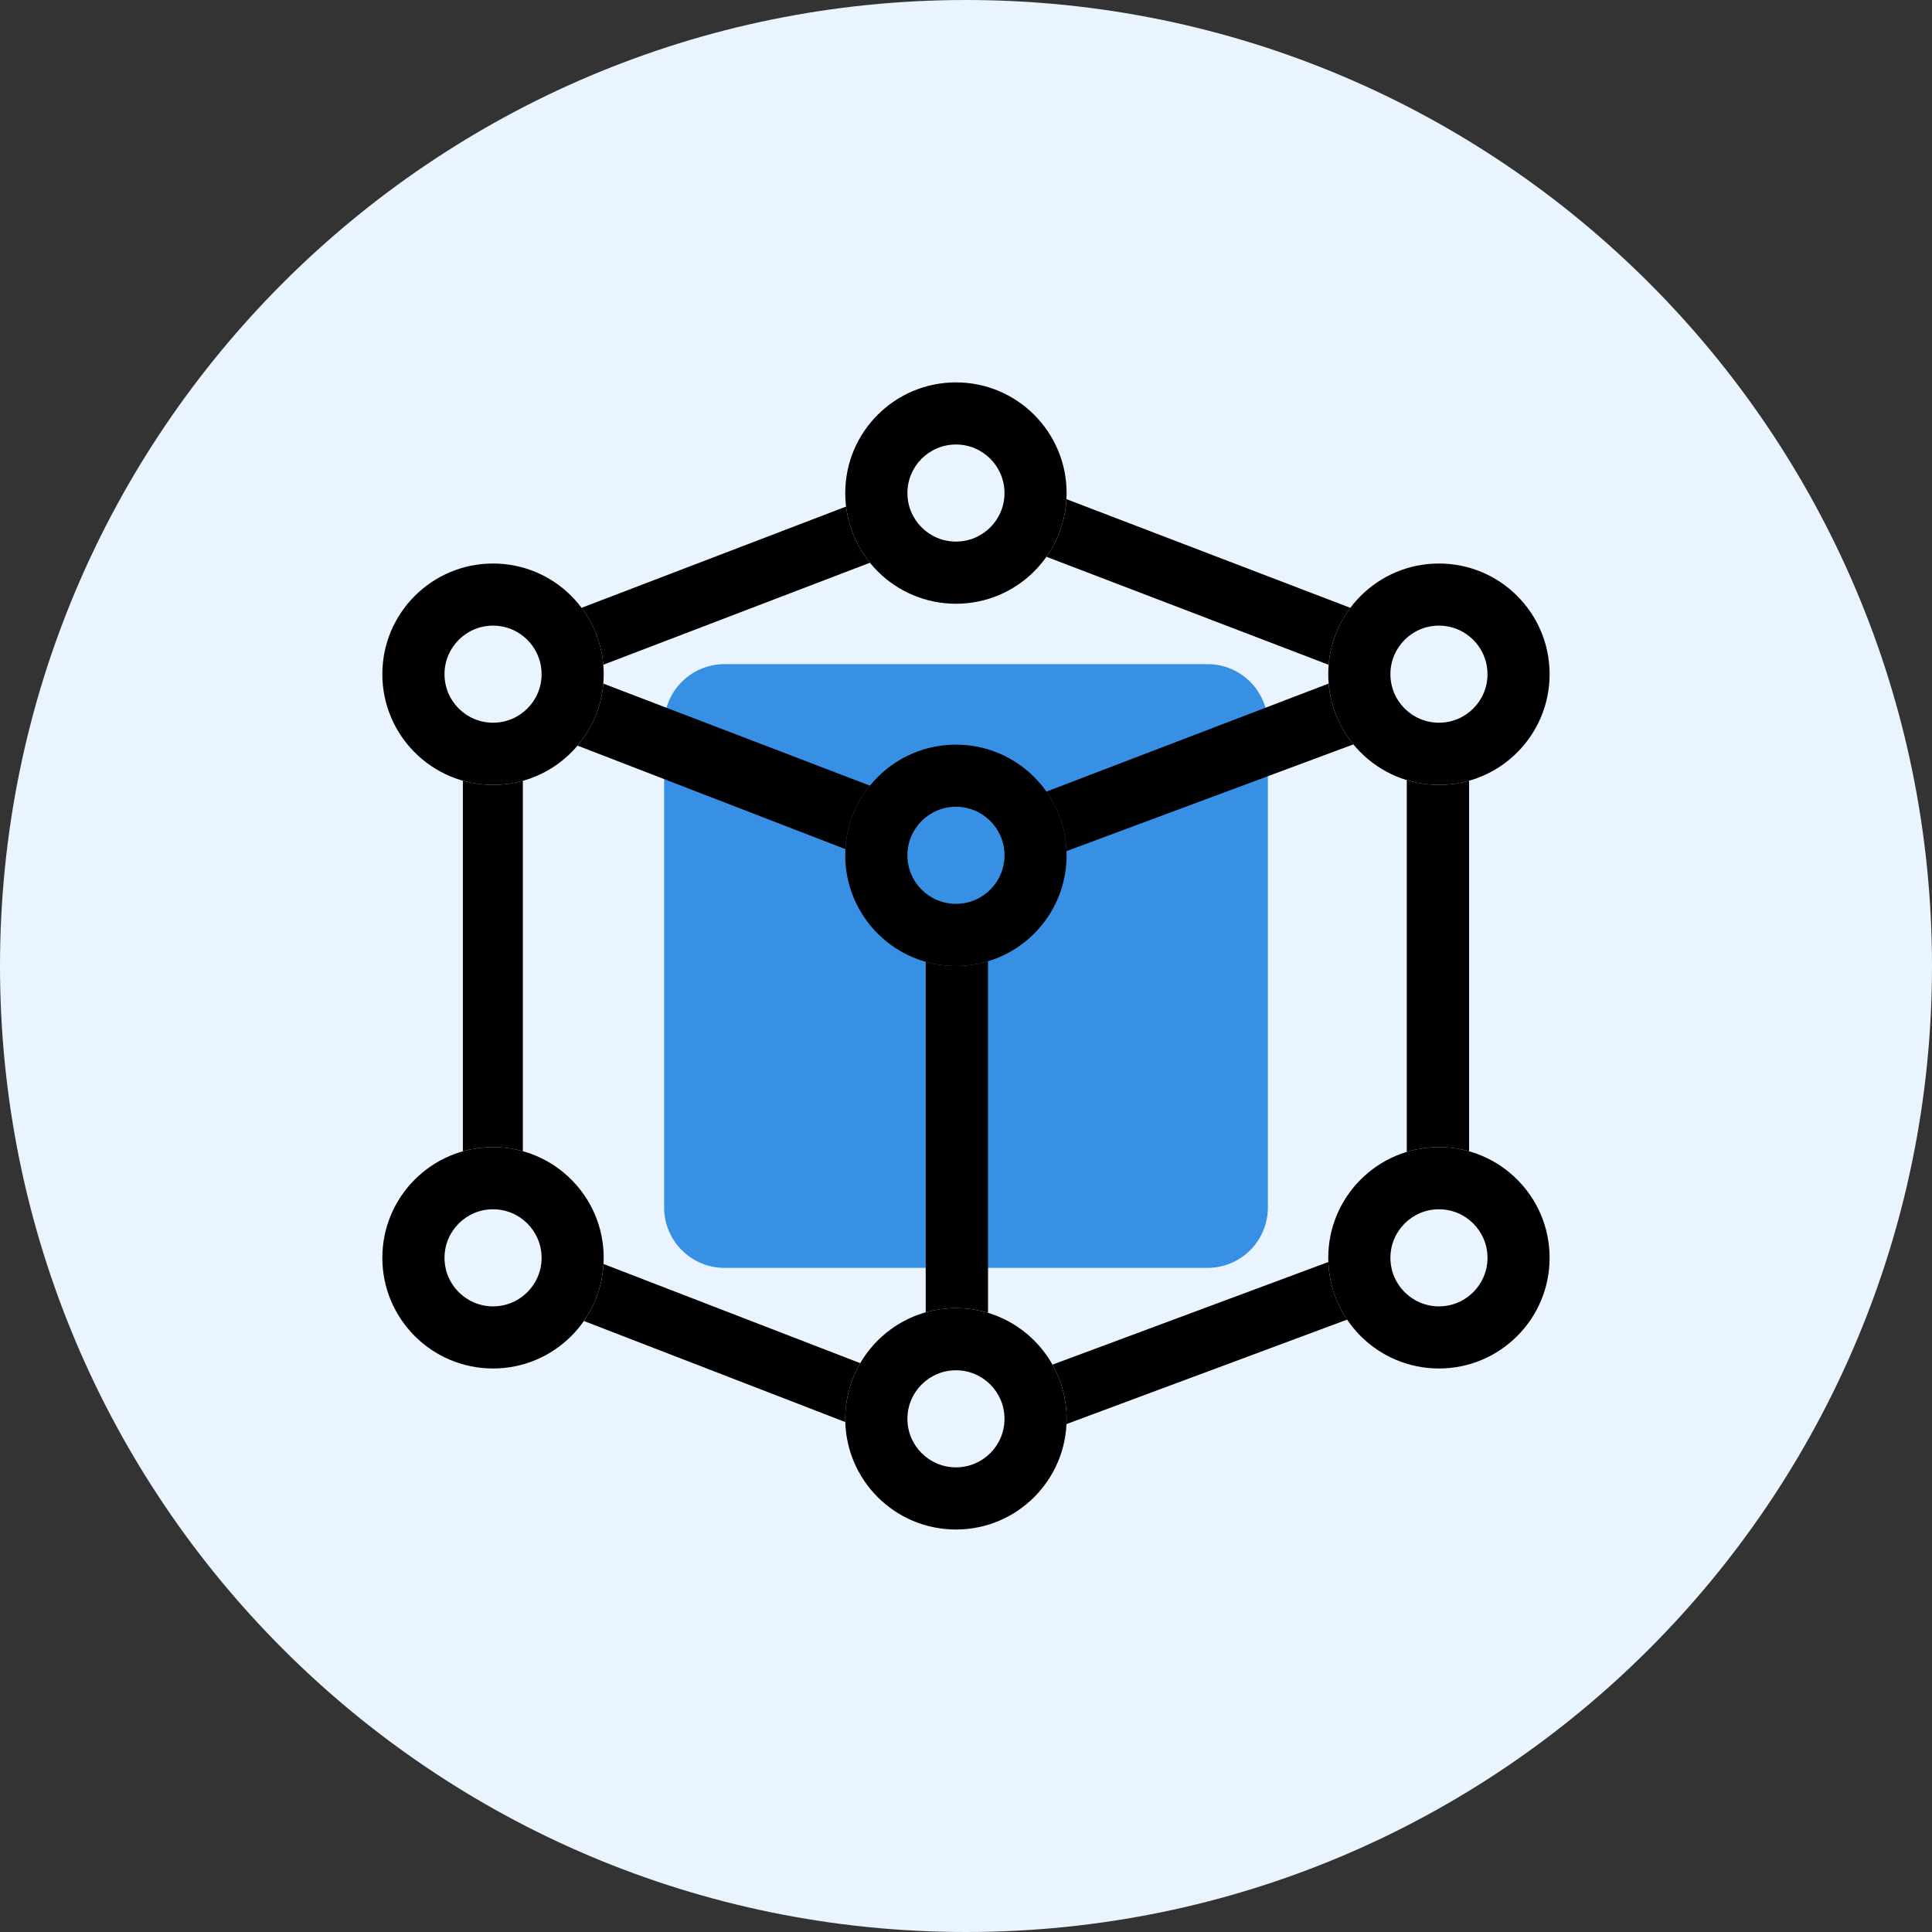
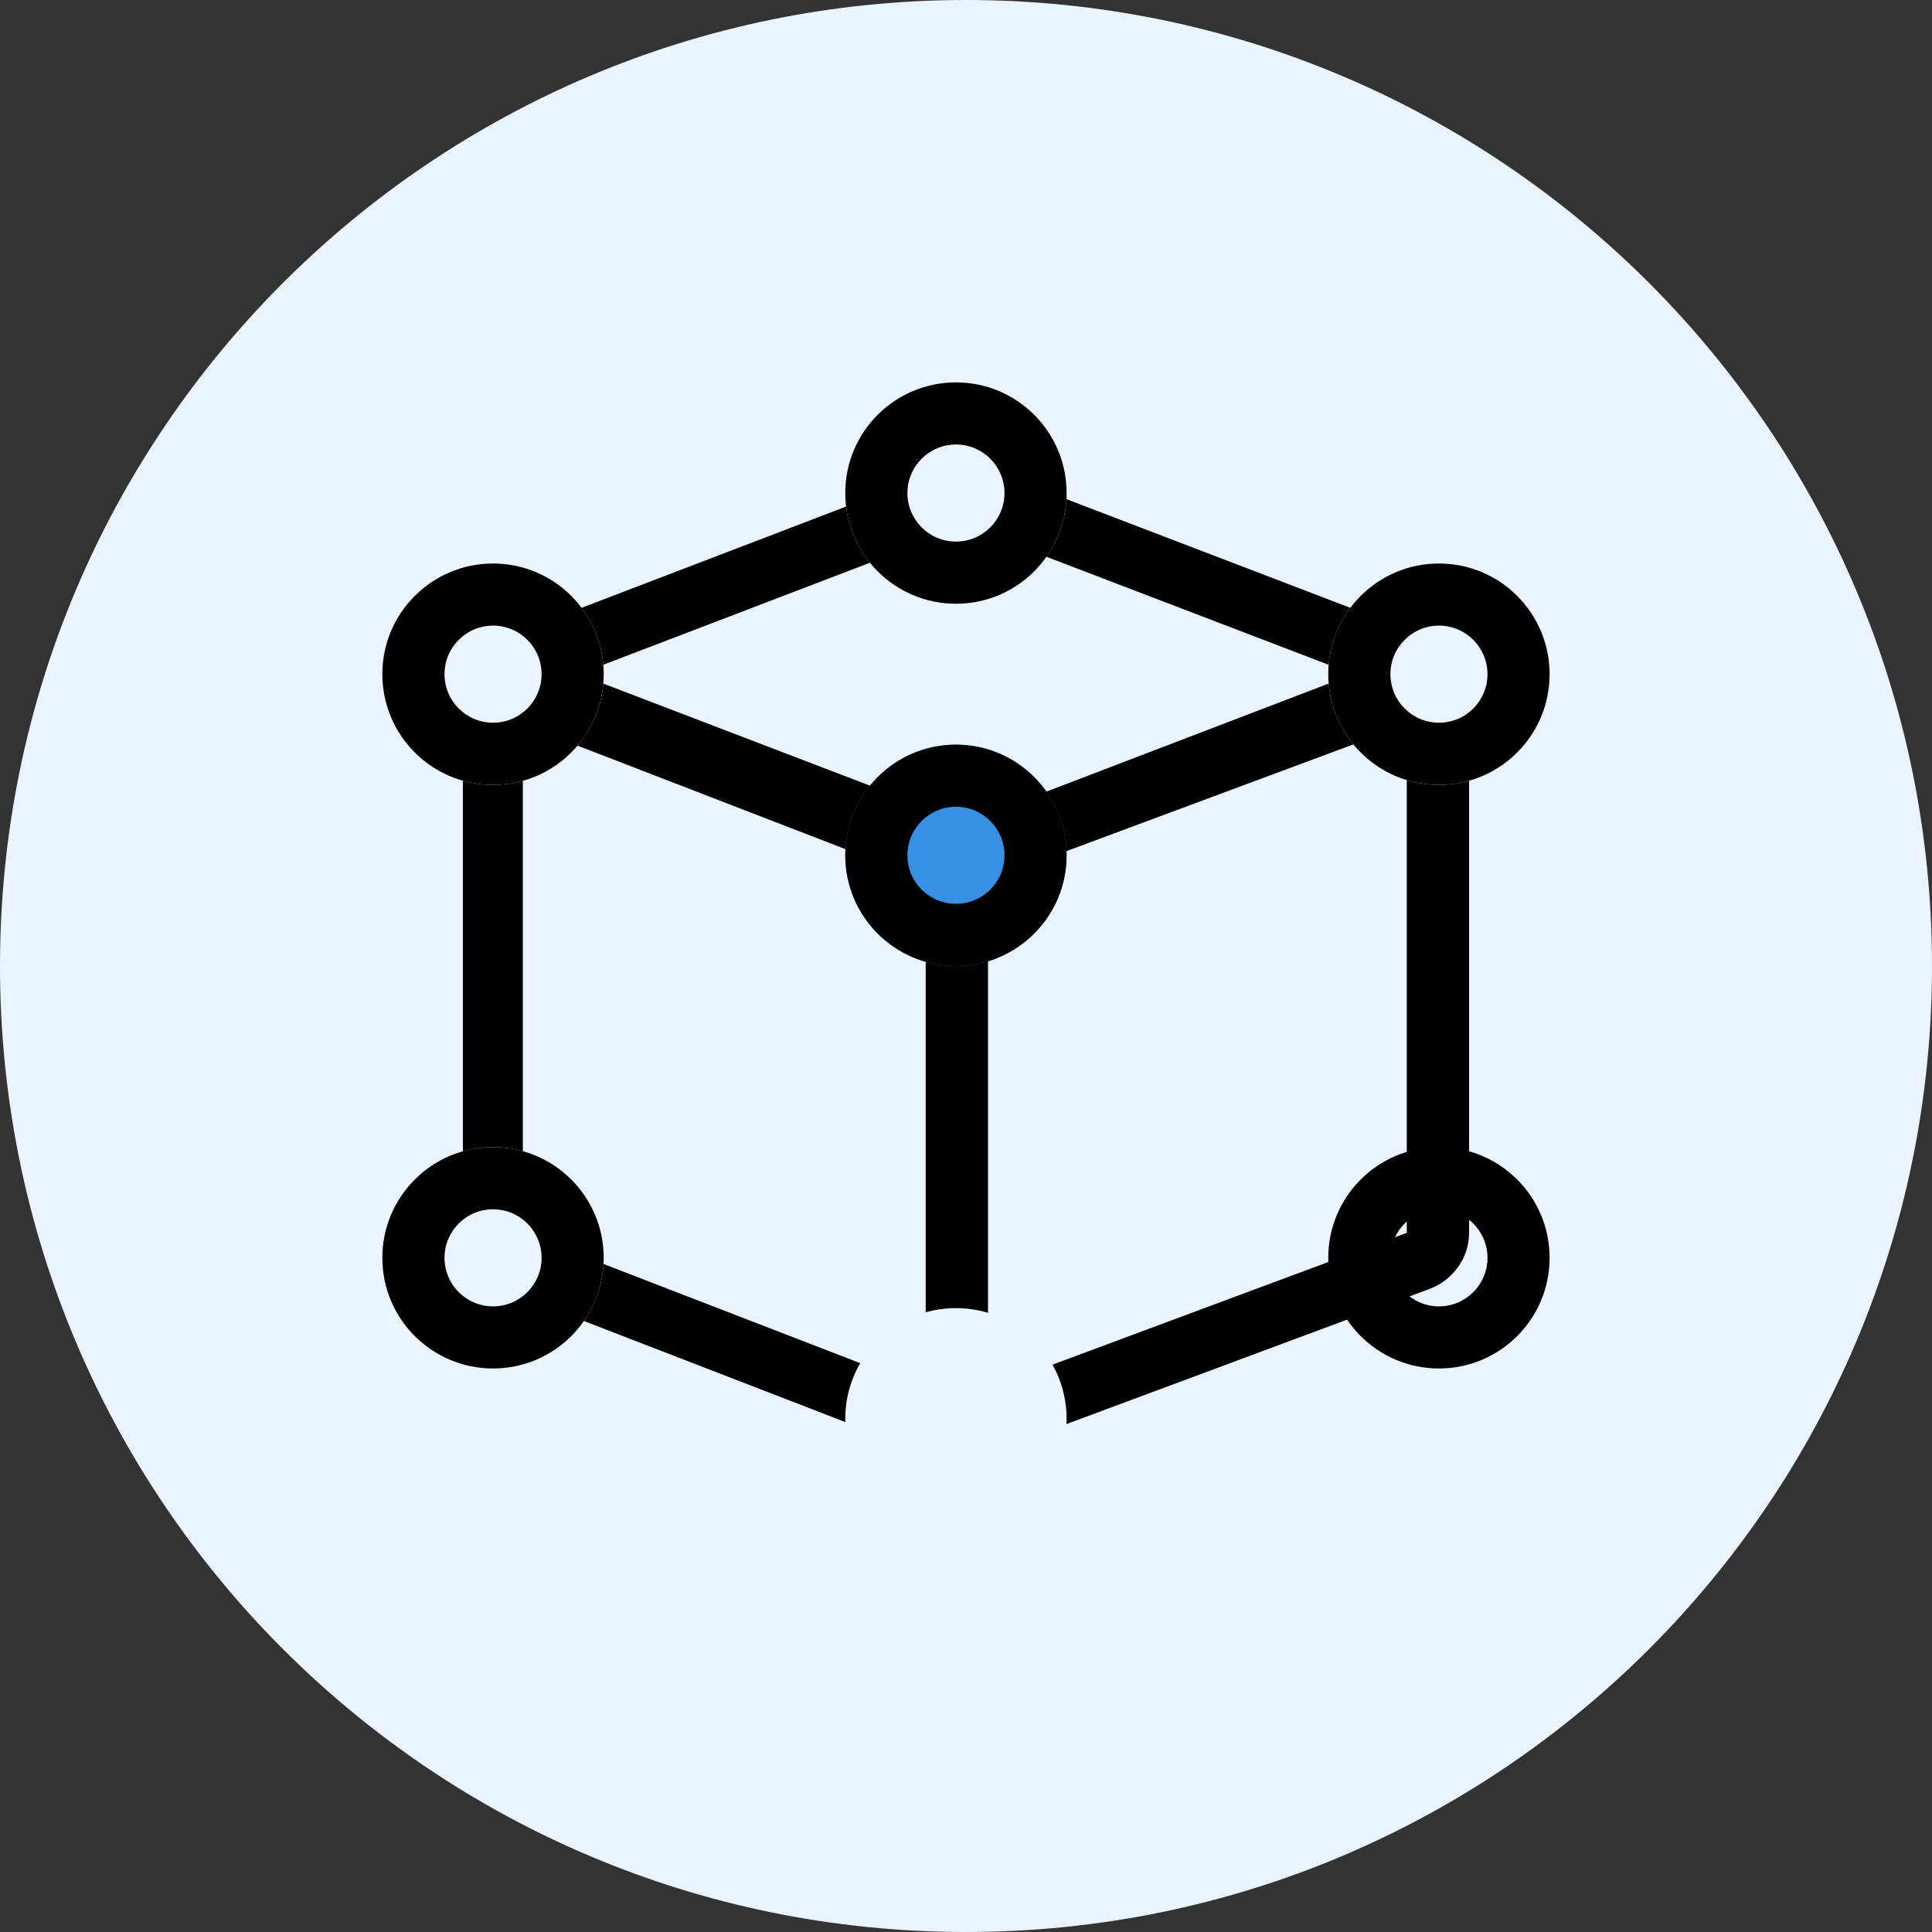
<svg xmlns="http://www.w3.org/2000/svg" width="40" height="40" viewBox="0 0 40 40" fill="none">
  <rect x="0" y="0" width="40" height="40" fill="#333333" stroke="none" />
  <path d="M40 20C40 31.046 31.046 40 20 40C8.954 40 0 31.046 0 20C0 8.954 8.954 0 20 0C31.046 0 40 8.954 40 20Z" fill="#E9F4FF" />
-   <path d="M13.75 15C13.75 14.31 14.31 13.75 15 13.75H25C25.69 13.75 26.25 14.31 26.25 15V25C26.25 25.69 25.69 26.25 25 26.25H15C14.31 26.25 13.75 25.69 13.75 25V15Z" fill="#3890E4" />
  <path fill-rule="evenodd" clip-rule="evenodd" d="M28.663 13.835C29.508 13.52 30.416 14.124 30.416 15V25.524C30.416 26.04 30.087 26.504 29.589 26.689L20.919 29.916C20.074 30.23 19.166 29.627 19.166 28.75V18.226C19.166 17.71 19.495 17.247 19.993 17.061L28.663 13.835ZM29.126 15L20.456 18.226V28.75L29.126 25.524V15Z" fill="black" />
  <path fill-rule="evenodd" clip-rule="evenodd" d="M11.271 13.835C10.457 13.52 9.583 14.124 9.583 15V25.524C9.583 26.04 9.899 26.504 10.379 26.689L18.727 29.916C19.541 30.23 20.416 29.627 20.416 28.75V18.226C20.416 17.71 20.099 17.247 19.619 17.061L11.271 13.835ZM10.825 15L19.174 18.226V28.75L10.825 25.524V15Z" fill="black" />
  <path fill-rule="evenodd" clip-rule="evenodd" d="M19.771 9.625C19.918 9.569 20.08 9.569 20.226 9.625L30.009 13.37C30.254 13.463 30.415 13.697 30.415 13.958C30.415 14.219 30.254 14.453 30.009 14.547L20.226 18.291C20.08 18.347 19.918 18.347 19.771 18.291L9.988 14.547C9.744 14.453 9.582 14.219 9.582 13.958C9.582 13.697 9.744 13.463 9.988 13.37L19.771 9.625ZM11.981 13.958L19.999 17.027L28.016 13.958L19.999 10.89L11.981 13.958Z" fill="black" />
  <path d="M22.083 17.708C22.083 18.974 21.057 20 19.792 20C18.526 20 17.5 18.974 17.5 17.708C17.5 16.443 18.526 15.417 19.792 15.417C21.057 15.417 22.083 16.443 22.083 17.708Z" fill="#3890E4" />
  <path fill-rule="evenodd" clip-rule="evenodd" d="M19.792 18.713C20.347 18.713 20.797 18.264 20.797 17.708C20.797 17.153 20.347 16.703 19.792 16.703C19.237 16.703 18.787 17.153 18.787 17.708C18.787 18.264 19.237 18.713 19.792 18.713ZM19.792 20C21.057 20 22.083 18.974 22.083 17.708C22.083 16.443 21.057 15.417 19.792 15.417C18.526 15.417 17.5 16.443 17.5 17.708C17.5 18.974 18.526 20 19.792 20Z" fill="black" />
  <path d="M22.083 29.375C22.083 30.641 21.057 31.667 19.792 31.667C18.526 31.667 17.5 30.641 17.5 29.375C17.5 28.109 18.526 27.083 19.792 27.083C21.057 27.083 22.083 28.109 22.083 29.375Z" fill="#E9F4FF" />
-   <path fill-rule="evenodd" clip-rule="evenodd" d="M19.792 30.38C20.347 30.38 20.797 29.93 20.797 29.375C20.797 28.82 20.347 28.37 19.792 28.37C19.237 28.37 18.787 28.82 18.787 29.375C18.787 29.93 19.237 30.38 19.792 30.38ZM19.792 31.667C21.057 31.667 22.083 30.641 22.083 29.375C22.083 28.109 21.057 27.083 19.792 27.083C18.526 27.083 17.5 28.109 17.5 29.375C17.5 30.641 18.526 31.667 19.792 31.667Z" fill="black" />
-   <path d="M32.083 26.042C32.083 27.307 31.057 28.333 29.792 28.333C28.526 28.333 27.5 27.307 27.5 26.042C27.5 24.776 28.526 23.75 29.792 23.75C31.057 23.75 32.083 24.776 32.083 26.042Z" fill="#E9F4FF" />
  <path fill-rule="evenodd" clip-rule="evenodd" d="M29.792 27.047C30.347 27.047 30.797 26.597 30.797 26.042C30.797 25.487 30.347 25.037 29.792 25.037C29.237 25.037 28.787 25.487 28.787 26.042C28.787 26.597 29.237 27.047 29.792 27.047ZM29.792 28.333C31.057 28.333 32.083 27.307 32.083 26.042C32.083 24.776 31.057 23.75 29.792 23.75C28.526 23.75 27.5 24.776 27.5 26.042C27.5 27.307 28.526 28.333 29.792 28.333Z" fill="black" />
  <path d="M32.083 13.958C32.083 15.224 31.057 16.25 29.792 16.25C28.526 16.25 27.5 15.224 27.5 13.958C27.5 12.693 28.526 11.667 29.792 11.667C31.057 11.667 32.083 12.693 32.083 13.958Z" fill="#E9F4FF" />
  <path fill-rule="evenodd" clip-rule="evenodd" d="M29.792 14.963C30.347 14.963 30.797 14.514 30.797 13.958C30.797 13.403 30.347 12.953 29.792 12.953C29.237 12.953 28.787 13.403 28.787 13.958C28.787 14.514 29.237 14.963 29.792 14.963ZM29.792 16.25C31.057 16.25 32.083 15.224 32.083 13.958C32.083 12.693 31.057 11.667 29.792 11.667C28.526 11.667 27.5 12.693 27.5 13.958C27.5 15.224 28.526 16.25 29.792 16.25Z" fill="black" />
  <path d="M22.083 10.208C22.083 11.474 21.057 12.5 19.792 12.5C18.526 12.5 17.5 11.474 17.5 10.208C17.5 8.943 18.526 7.917 19.792 7.917C21.057 7.917 22.083 8.943 22.083 10.208Z" fill="#E9F4FF" />
  <path fill-rule="evenodd" clip-rule="evenodd" d="M19.792 11.213C20.347 11.213 20.797 10.764 20.797 10.208C20.797 9.653 20.347 9.203 19.792 9.203C19.237 9.203 18.787 9.653 18.787 10.208C18.787 10.764 19.237 11.213 19.792 11.213ZM19.792 12.5C21.057 12.5 22.083 11.474 22.083 10.208C22.083 8.943 21.057 7.917 19.792 7.917C18.526 7.917 17.5 8.943 17.5 10.208C17.5 11.474 18.526 12.5 19.792 12.5Z" fill="black" />
  <path d="M12.499 13.958C12.499 15.224 11.473 16.25 10.208 16.25C8.942 16.25 7.916 15.224 7.916 13.958C7.916 12.693 8.942 11.667 10.208 11.667C11.473 11.667 12.499 12.693 12.499 13.958Z" fill="#E9F4FF" />
  <path fill-rule="evenodd" clip-rule="evenodd" d="M10.208 14.963C10.763 14.963 11.213 14.514 11.213 13.958C11.213 13.403 10.763 12.953 10.208 12.953C9.653 12.953 9.203 13.403 9.203 13.958C9.203 14.514 9.653 14.963 10.208 14.963ZM10.208 16.25C11.473 16.25 12.499 15.224 12.499 13.958C12.499 12.693 11.473 11.667 10.208 11.667C8.942 11.667 7.916 12.693 7.916 13.958C7.916 15.224 8.942 16.25 10.208 16.25Z" fill="black" />
  <path d="M12.499 26.042C12.499 27.307 11.473 28.333 10.208 28.333C8.942 28.333 7.916 27.307 7.916 26.042C7.916 24.776 8.942 23.75 10.208 23.75C11.473 23.75 12.499 24.776 12.499 26.042Z" fill="#E9F4FF" />
  <path fill-rule="evenodd" clip-rule="evenodd" d="M10.208 27.047C10.763 27.047 11.213 26.597 11.213 26.042C11.213 25.487 10.763 25.037 10.208 25.037C9.653 25.037 9.203 25.487 9.203 26.042C9.203 26.597 9.653 27.047 10.208 27.047ZM10.208 28.333C11.473 28.333 12.499 27.307 12.499 26.042C12.499 24.776 11.473 23.75 10.208 23.75C8.942 23.75 7.916 24.776 7.916 26.042C7.916 27.307 8.942 28.333 10.208 28.333Z" fill="black" />
</svg>